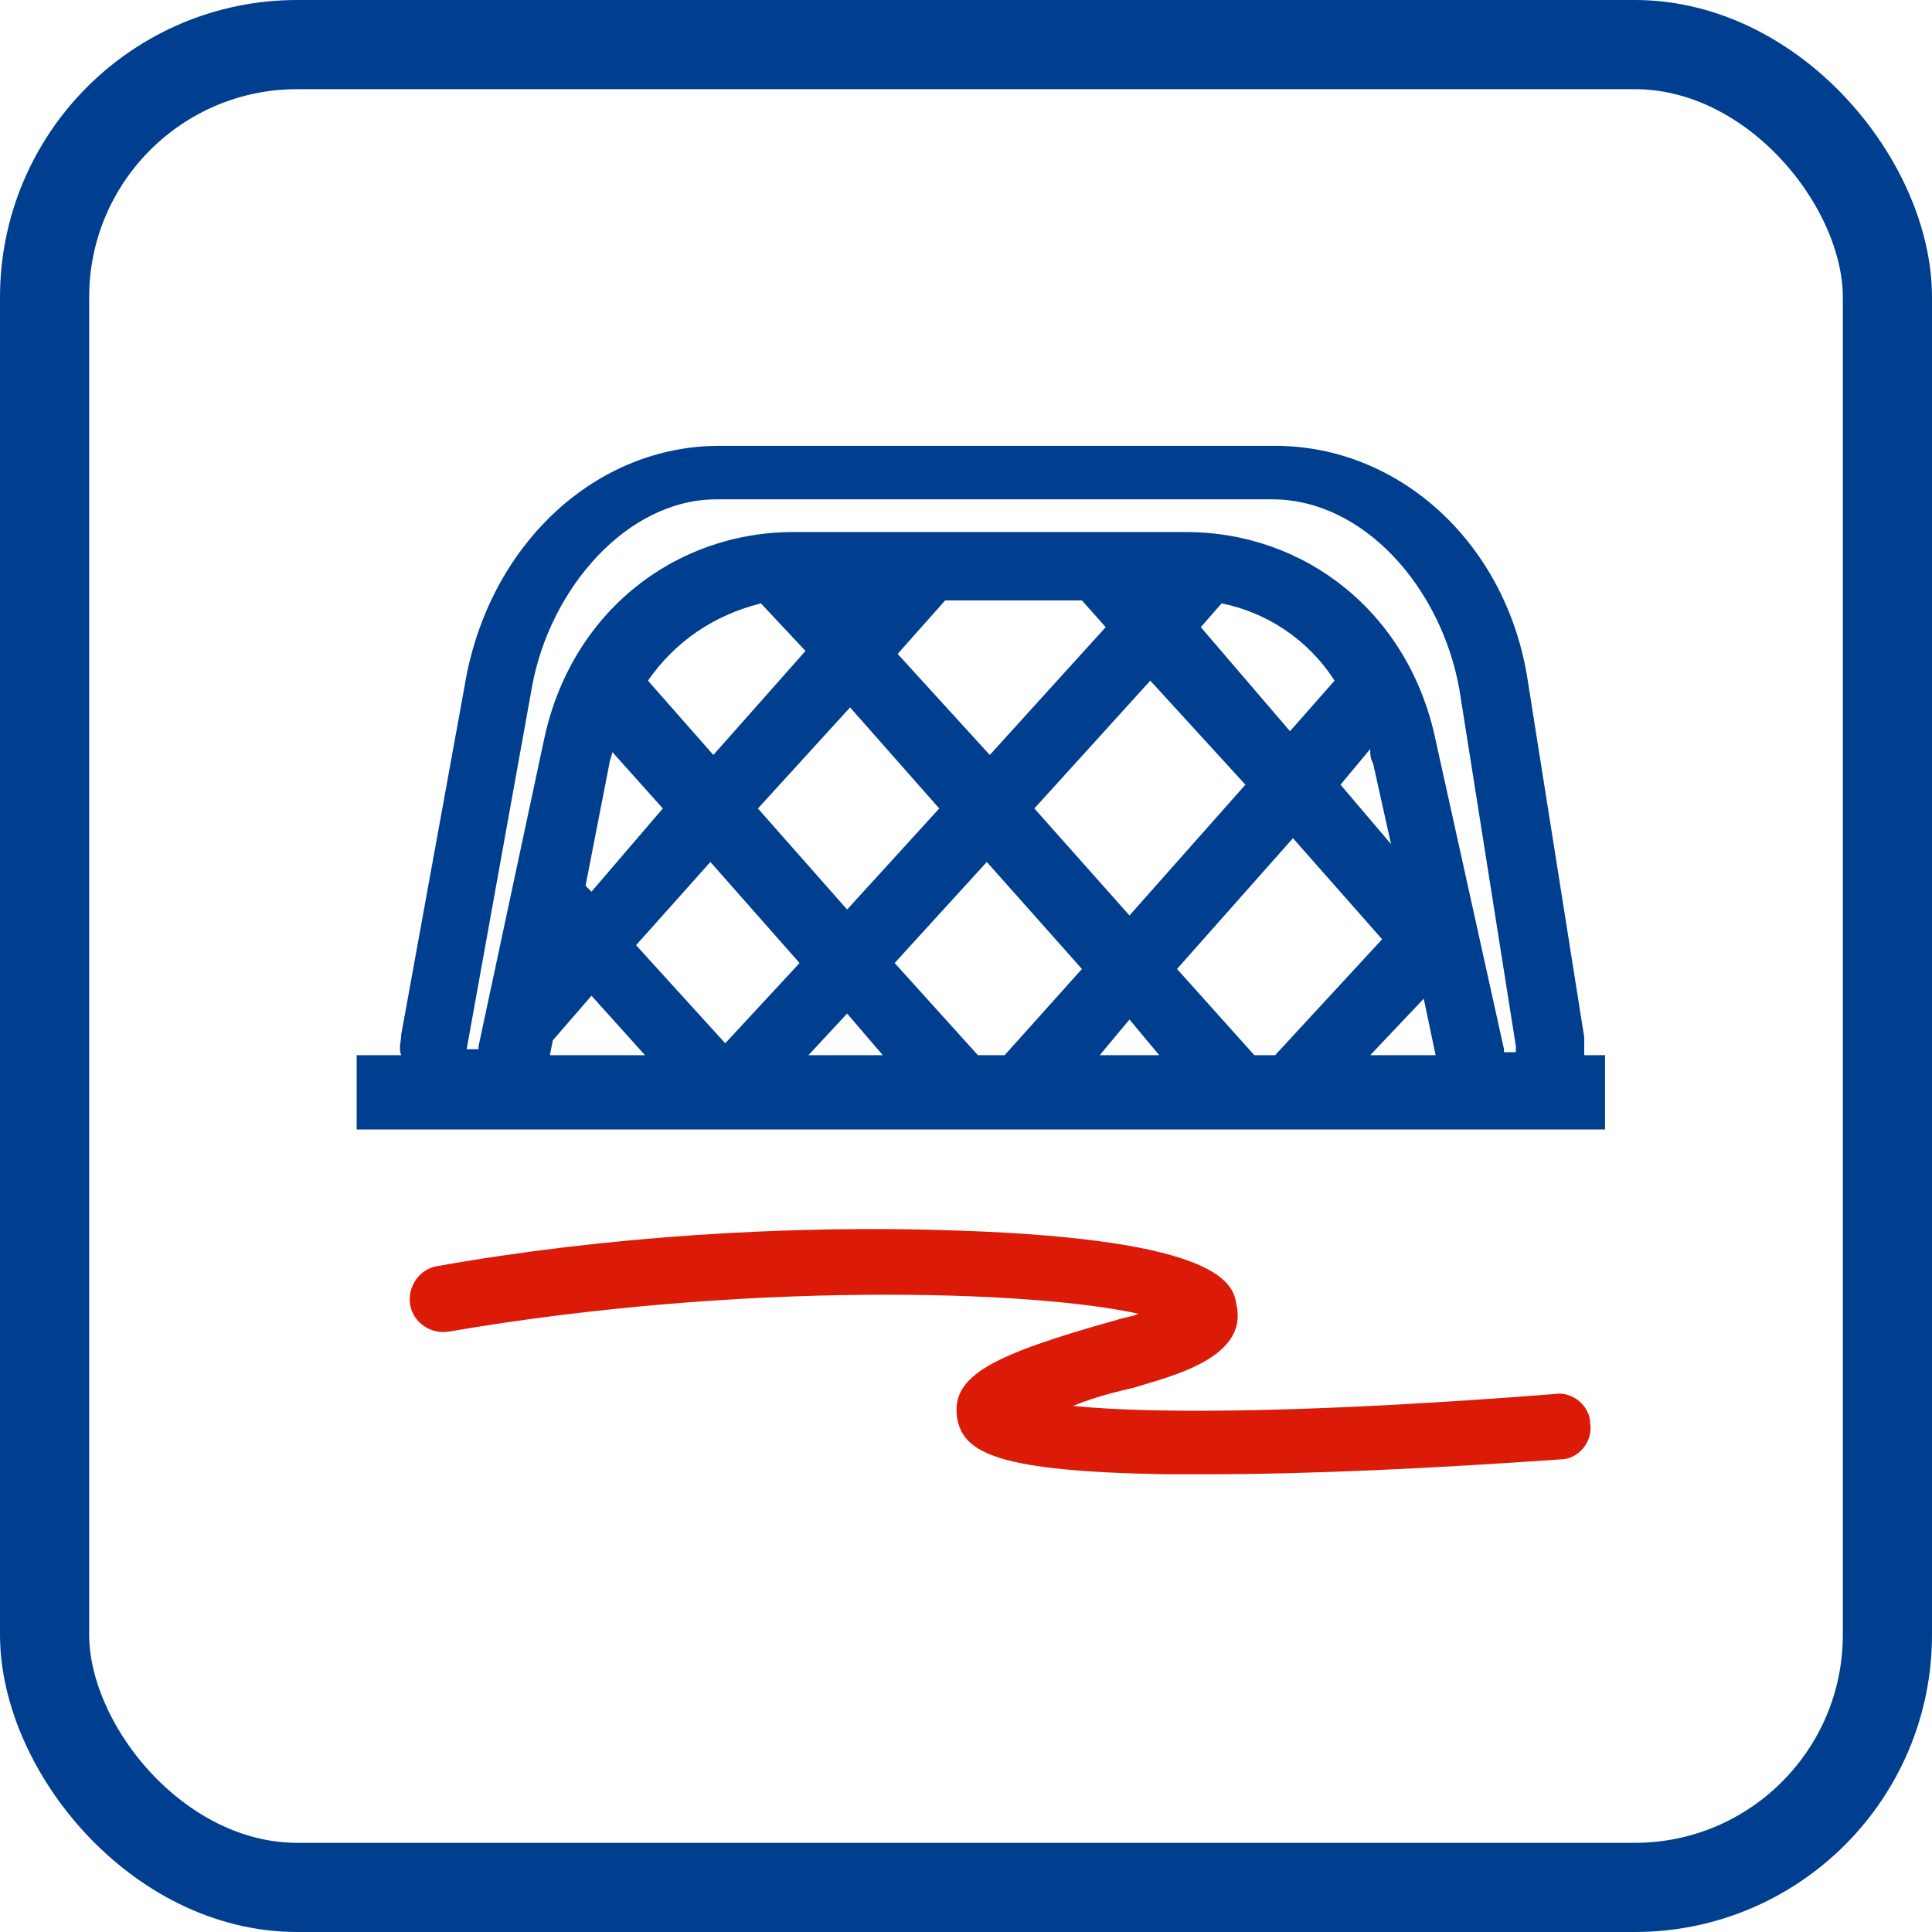
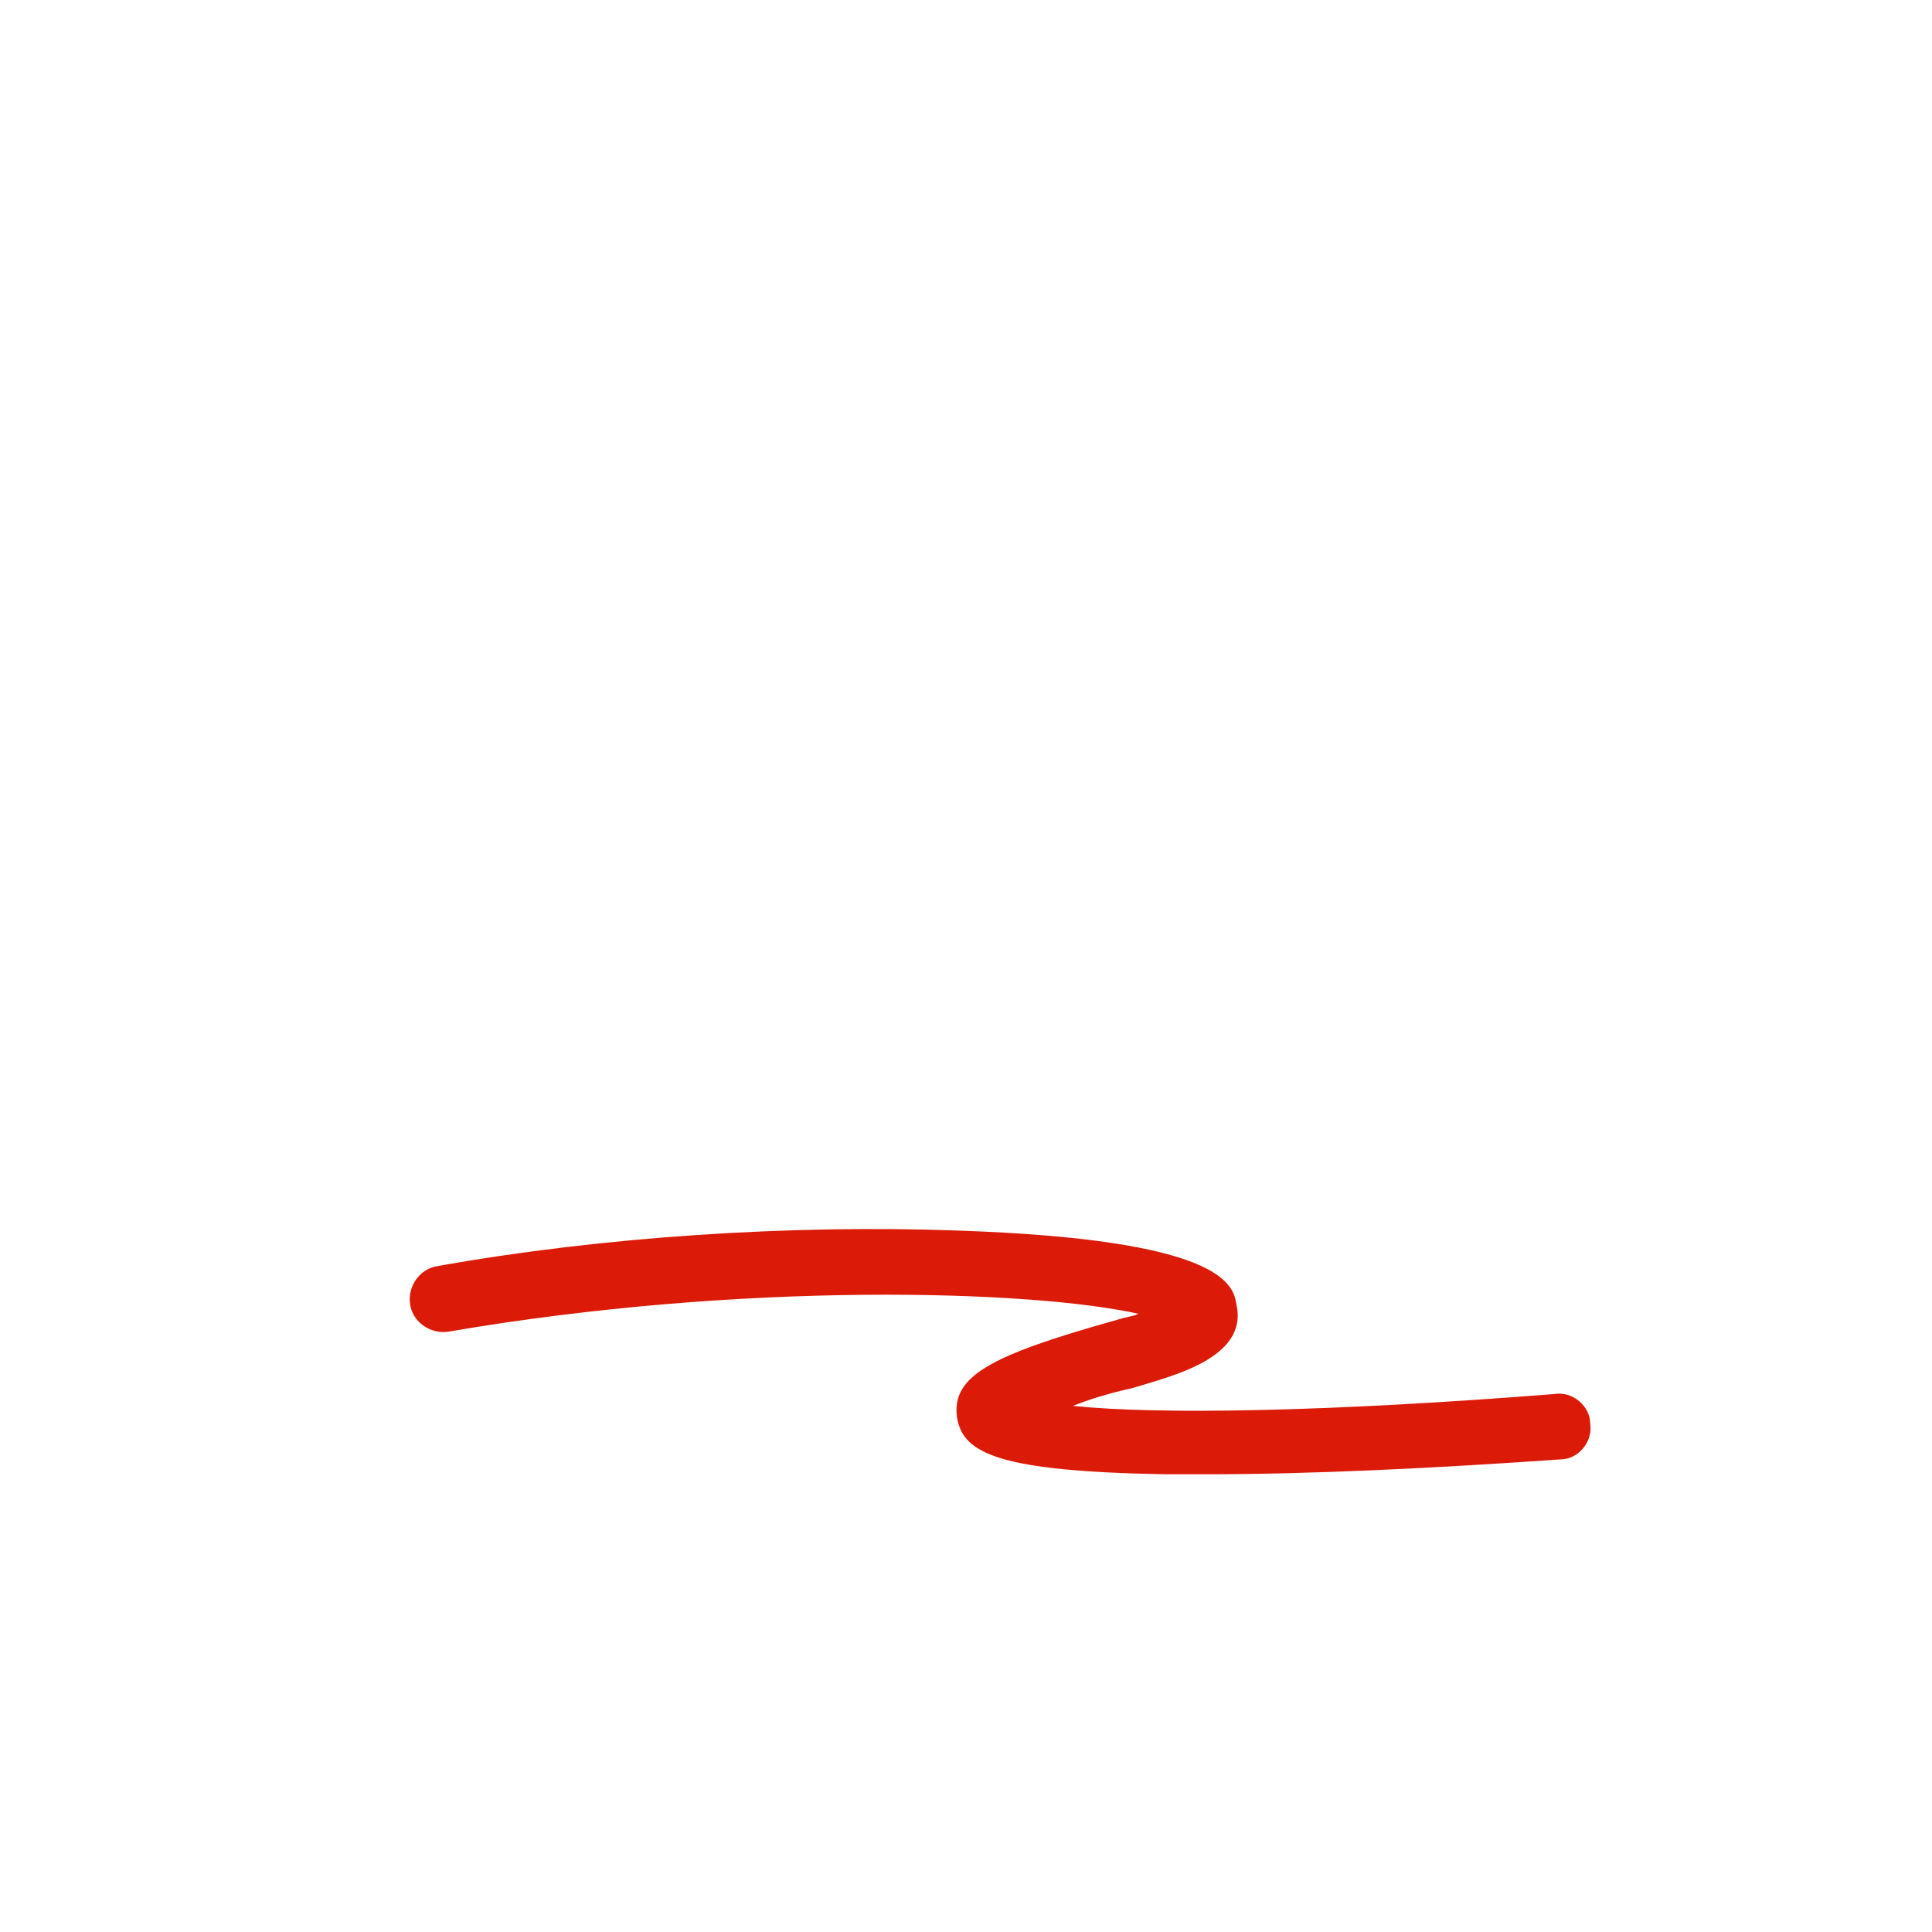
<svg xmlns="http://www.w3.org/2000/svg" width="65" height="65" viewBox="0 0 65 65" fill="none">
-   <rect x="1.5" y="1.5" width="62" height="62" rx="8.5" stroke="#003F90" stroke-width="3" />
-   <path d="M54 35.5H53.3C53.3 35.3 53.3 35.1 53.3 34.9L51.4 22.9C50.7 18.3 47.1 15 42.9 15H24.2C20.1 15 16.6 18.2 15.7 22.7L13.5 34.8C13.5 35 13.4 35.3 13.5 35.5H12V38H54V35.5ZM15.7 35.3L17.9 23.1C18.5 19.8 21.1 16.8 24.1 16.8H42.8C45.9 16.8 48.5 19.8 49.1 23.2L51 35.2C51 35.3 51 35.3 51 35.4H50.6C50.6 35.4 50.6 35.4 50.6 35.3L48.3 24.9C47.4 20.6 43.9 17.9 39.9 17.9H26.7C22.7 17.9 19.2 20.6 18.3 24.9L16.1 35.2V35.3H15.7C15.7 35.5 15.7 35.4 15.7 35.3ZM42.2 35.5L39.6 32.6L43.5 28.2L46.5 31.6L42.9 35.5H42.2ZM46.2 25.7L46.8 28.4L45.1 26.4L46.1 25.2C46.1 25.4 46.1 25.5 46.2 25.7ZM43.4 24.6L40.4 21.1L41.1 20.3C42.6 20.6 44 21.5 44.9 22.9L43.4 24.6ZM41.9 26.4L38 30.8L34.8 27.2L38.7 22.9L41.9 26.4ZM36.4 20.2L37.2 21.1L33.3 25.4L30.2 22L31.8 20.2H36.4ZM25.5 27.2L28.6 23.8L31.6 27.2L28.5 30.6L25.5 27.2ZM26.9 32.4L24.4 35.1L21.4 31.8L23.9 29L26.9 32.4ZM25.6 20.3L27.1 21.9L24 25.4L21.8 22.9C22.7 21.6 24 20.7 25.6 20.3ZM20.5 25.7C20.5 25.6 20.6 25.4 20.6 25.3L22.3 27.2L19.9 30L19.7 29.8L20.5 25.7ZM18.6 35L19.9 33.5L21.7 35.5H18.5L18.6 35ZM28.5 34.1L29.7 35.5H27.2L28.5 34.1ZM30.1 32.4L33.2 29L36.4 32.6L33.8 35.5H32.9L30.1 32.4ZM38 34.3L39 35.5H37L38 34.3ZM47.9 33.6L48.3 35.5H46.1L47.9 33.6Z" fill="#003F90" />
  <path d="M40.6 49.6C40.1 49.6 39.7 49.6 39.2 49.6C33.6 49.5 32.401 48.9 32.2 47.7C32.001 46.3 33.3 45.6 37.6 44.4C37.901 44.3 38.1 44.3 38.3 44.2C34.7 43.4 25 43.1 15.101 44.8C14.501 44.9 13.9 44.5 13.8 43.9C13.7 43.3 14.101 42.7 14.7 42.6C20.3 41.6 26.601 41.2 32.2 41.4C41.1 41.7 41.501 43.2 41.6 43.9C42.001 45.7 39.401 46.3 38.1 46.7C37.2 46.9 36.6 47.1 36.1 47.3C39.001 47.6 44.7 47.5 52.3 46.9C52.901 46.8 53.501 47.3 53.501 47.9C53.6 48.5 53.1 49.1 52.501 49.1C48.2 49.4 44.1 49.6 40.6 49.6Z" fill="#DB1A08" />
</svg>